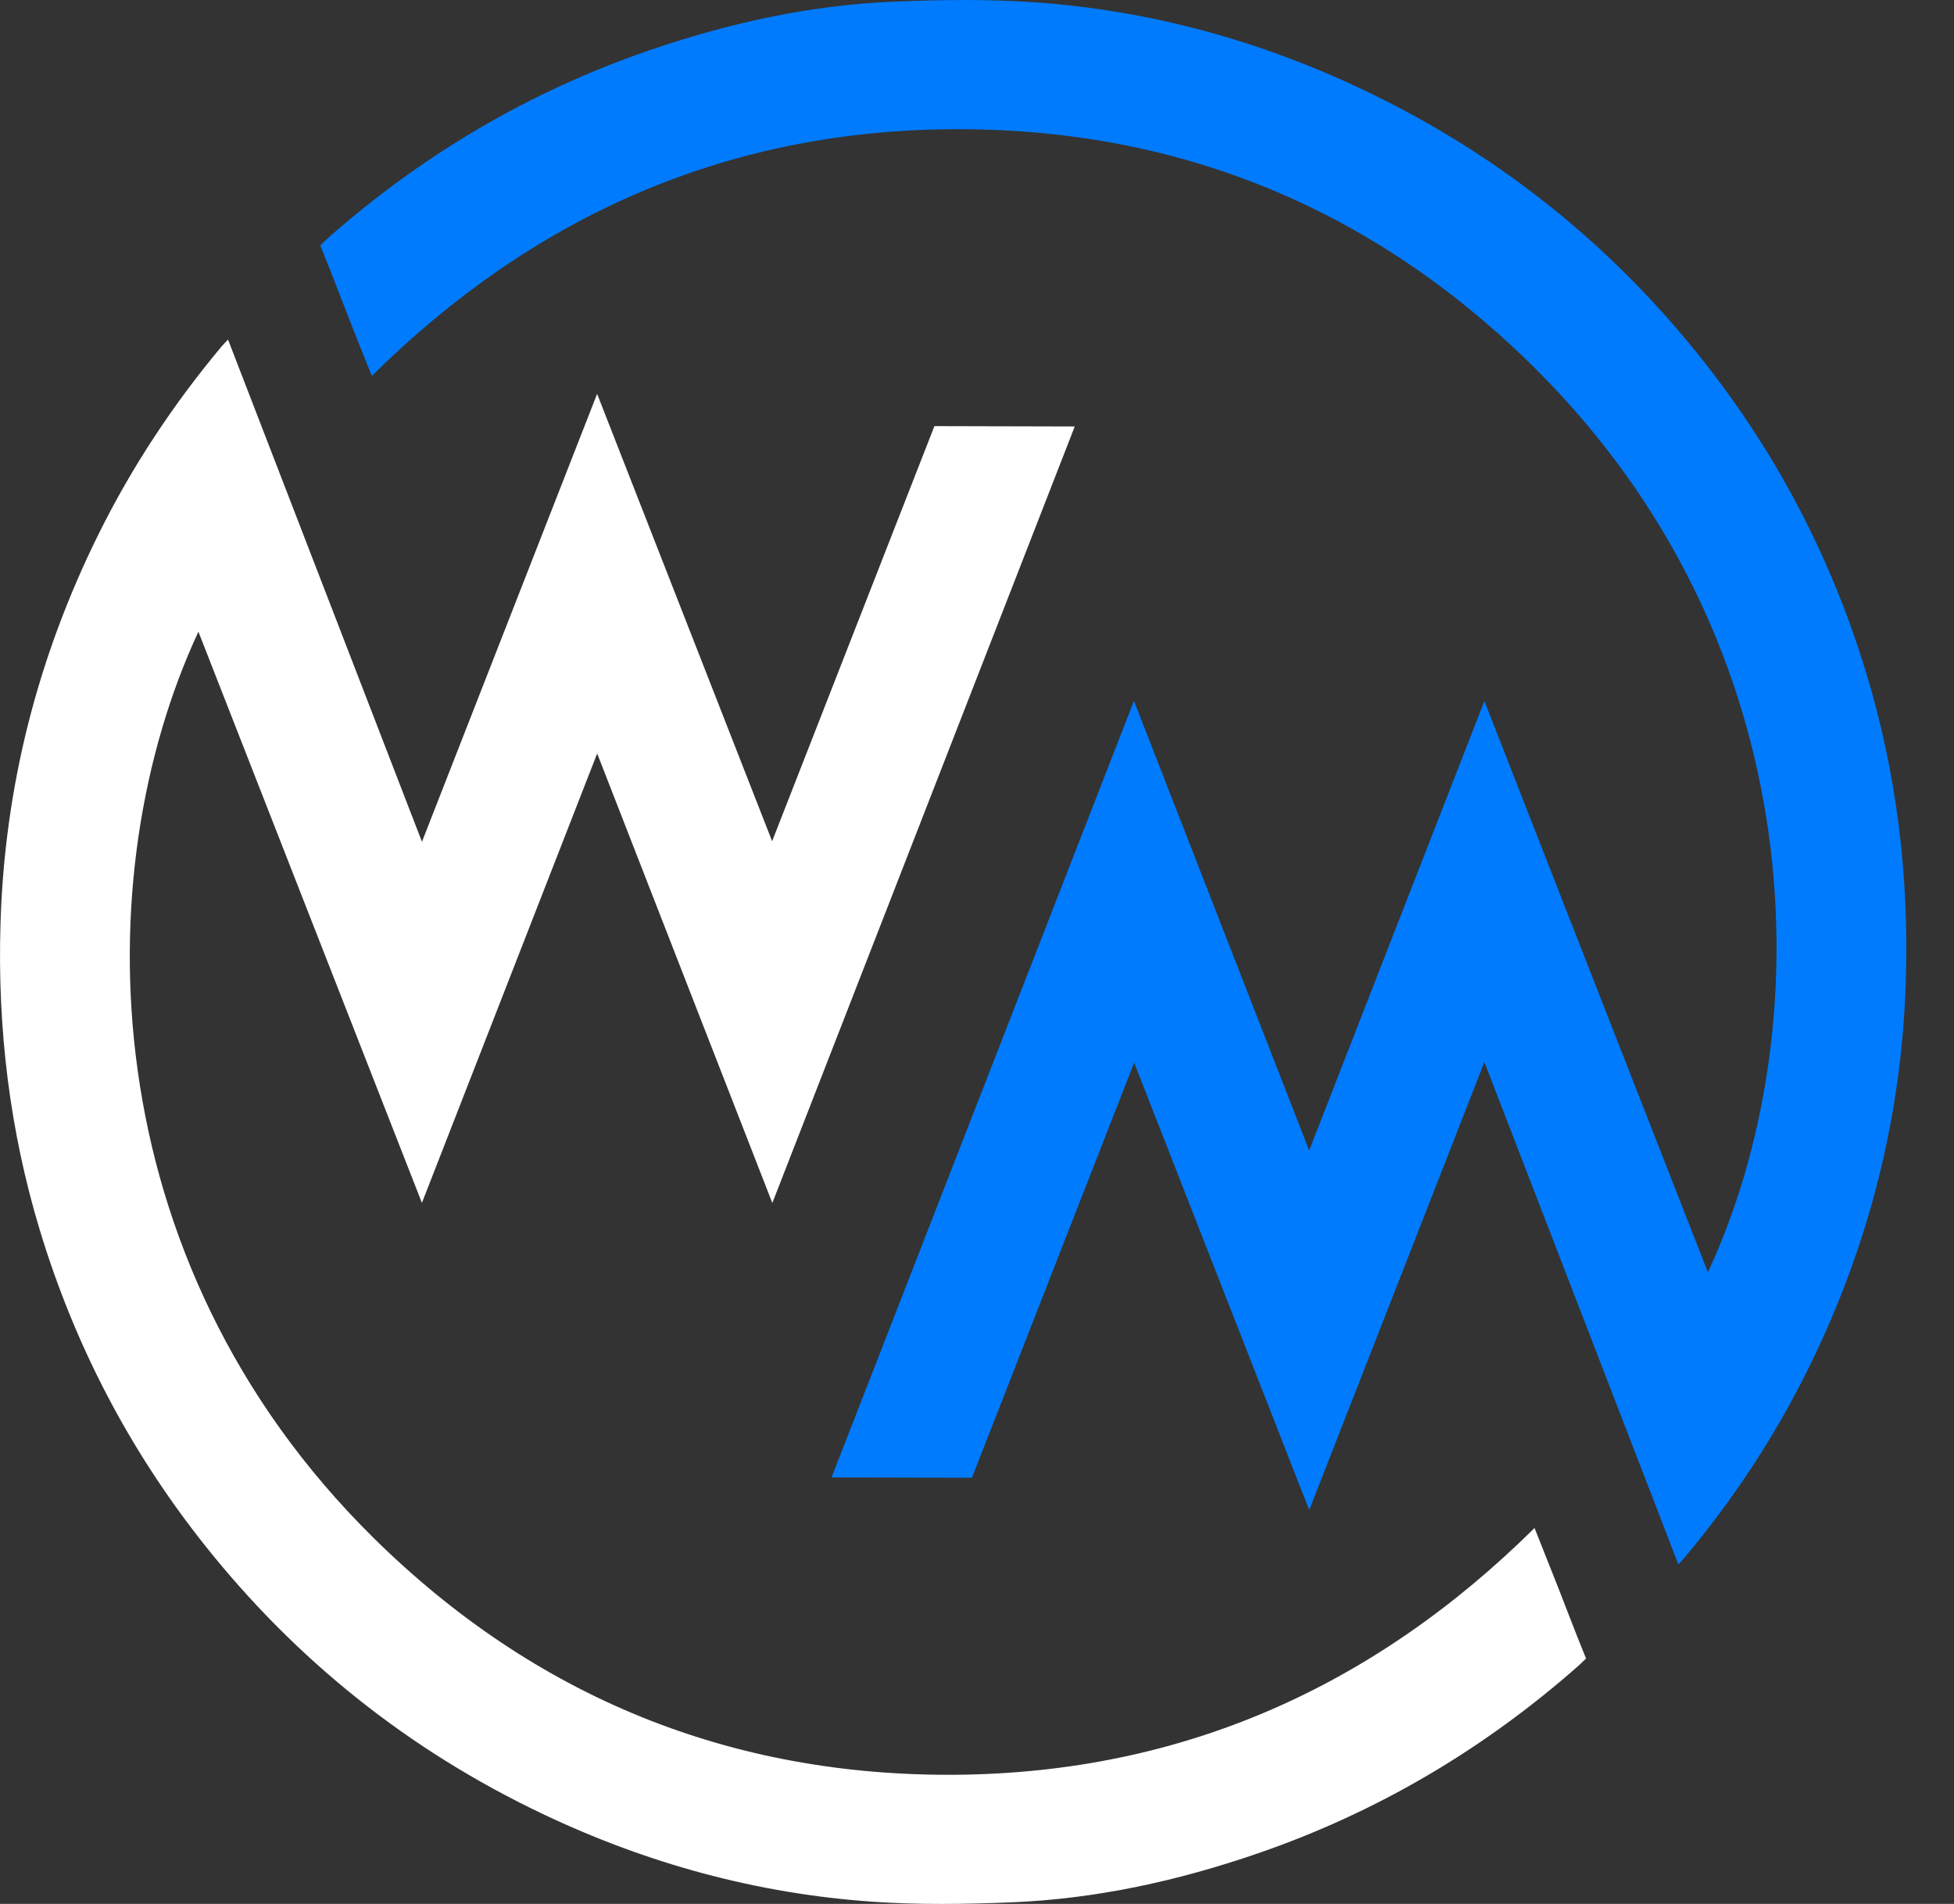
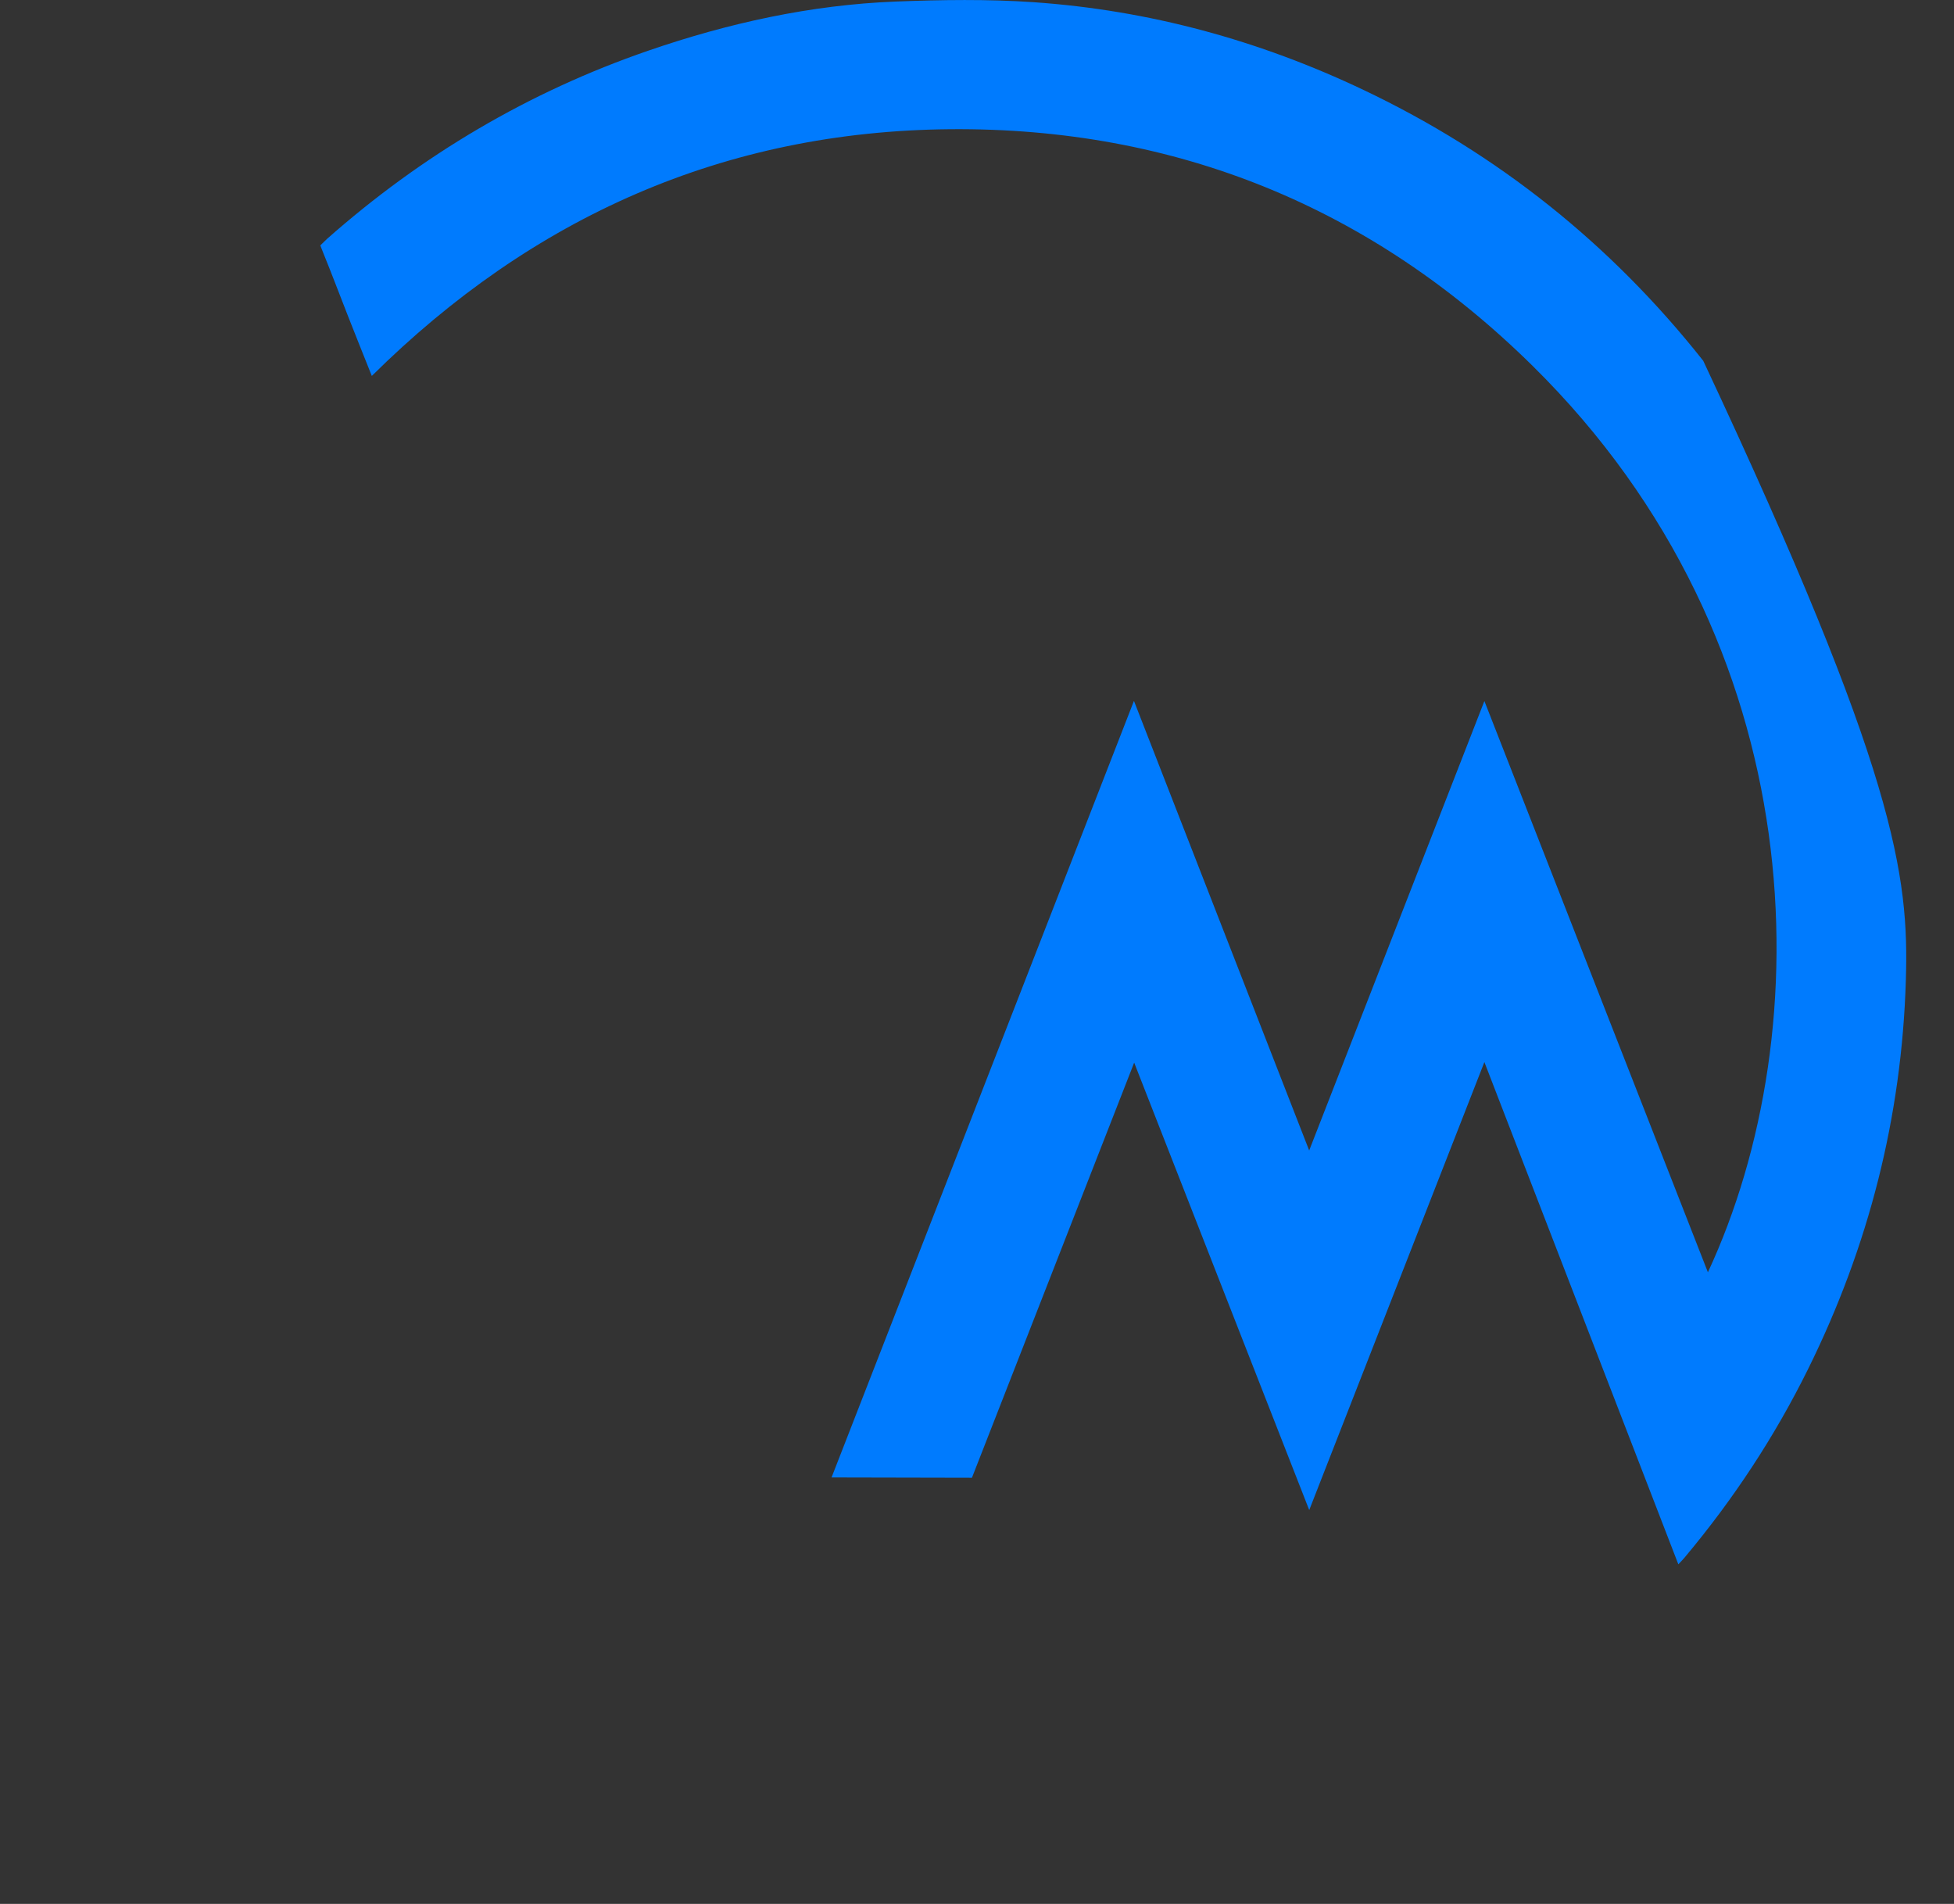
<svg xmlns="http://www.w3.org/2000/svg" width="39" height="38" viewBox="0 0 39 38" fill="none">
  <rect x="0" y="0" width="39" height="38" fill="#333333" stroke="none" />
-   <path d="M22.633 13.99L26.13 22.962L29.627 13.992C31.122 17.812 32.597 21.582 34.088 25.393C36.334 20.568 36.24 12.874 30.589 7.302C27.378 4.135 23.472 2.54 18.963 2.579C14.463 2.618 10.628 4.327 7.421 7.503C7.261 7.103 7.106 6.716 6.953 6.327C6.786 5.902 6.626 5.476 6.454 5.053L6.393 4.898L6.529 4.766C8.42 3.096 10.55 1.835 12.937 1.012C14.539 0.46 16.18 0.098 17.873 0.031C18.791 -0.005 19.715 -0.019 20.631 0.044C22.936 0.204 25.133 0.804 27.221 1.798C29.9 3.073 32.157 4.877 33.995 7.201C35.473 9.071 36.556 11.15 37.249 13.434C37.857 15.434 38.102 17.479 38.039 19.565C37.957 22.293 37.298 24.876 36.09 27.32C35.422 28.673 34.596 29.925 33.627 31.082C33.597 31.12 33.562 31.153 33.498 31.222L29.627 21.198L26.131 30.139C24.962 27.153 22.637 21.209 22.637 21.209L19.399 29.494L16.597 29.488C18.604 24.339 20.61 19.181 22.633 13.988V13.99Z" fill="#007BFE" />
-   <path d="M15.415 24.01L11.919 15.039L8.421 24.008C6.927 20.189 5.451 16.418 3.96 12.608C1.715 17.432 1.809 25.127 7.46 30.699C10.671 33.865 14.576 35.46 19.085 35.422C23.586 35.383 27.42 33.674 30.628 30.497C30.787 30.898 30.942 31.285 31.095 31.674C31.262 32.098 31.422 32.525 31.594 32.948L31.656 33.102L31.519 33.234C29.628 34.905 27.498 36.166 25.111 36.989C23.511 37.541 21.869 37.902 20.176 37.969C19.258 38.006 18.334 38.02 17.418 37.956C15.113 37.797 12.916 37.196 10.827 36.202C8.149 34.928 5.892 33.123 4.054 30.799C2.576 28.929 1.493 26.85 0.799 24.567C0.192 22.565 -0.053 20.52 0.01 18.435C0.091 15.706 0.751 13.123 1.958 10.679C2.626 9.326 3.453 8.075 4.421 6.917C4.452 6.88 4.487 6.846 4.551 6.777L8.422 16.801L11.918 7.861C13.087 10.847 15.411 16.79 15.411 16.79L18.65 8.505L21.451 8.512C19.445 13.661 17.439 18.817 15.415 24.01Z" fill="white" />
+   <path d="M22.633 13.99L26.13 22.962L29.627 13.992C31.122 17.812 32.597 21.582 34.088 25.393C36.334 20.568 36.24 12.874 30.589 7.302C27.378 4.135 23.472 2.54 18.963 2.579C14.463 2.618 10.628 4.327 7.421 7.503C7.261 7.103 7.106 6.716 6.953 6.327C6.786 5.902 6.626 5.476 6.454 5.053L6.393 4.898L6.529 4.766C8.42 3.096 10.55 1.835 12.937 1.012C14.539 0.46 16.18 0.098 17.873 0.031C18.791 -0.005 19.715 -0.019 20.631 0.044C22.936 0.204 25.133 0.804 27.221 1.798C29.9 3.073 32.157 4.877 33.995 7.201C37.857 15.434 38.102 17.479 38.039 19.565C37.957 22.293 37.298 24.876 36.09 27.32C35.422 28.673 34.596 29.925 33.627 31.082C33.597 31.12 33.562 31.153 33.498 31.222L29.627 21.198L26.131 30.139C24.962 27.153 22.637 21.209 22.637 21.209L19.399 29.494L16.597 29.488C18.604 24.339 20.61 19.181 22.633 13.988V13.99Z" fill="#007BFE" />
</svg>